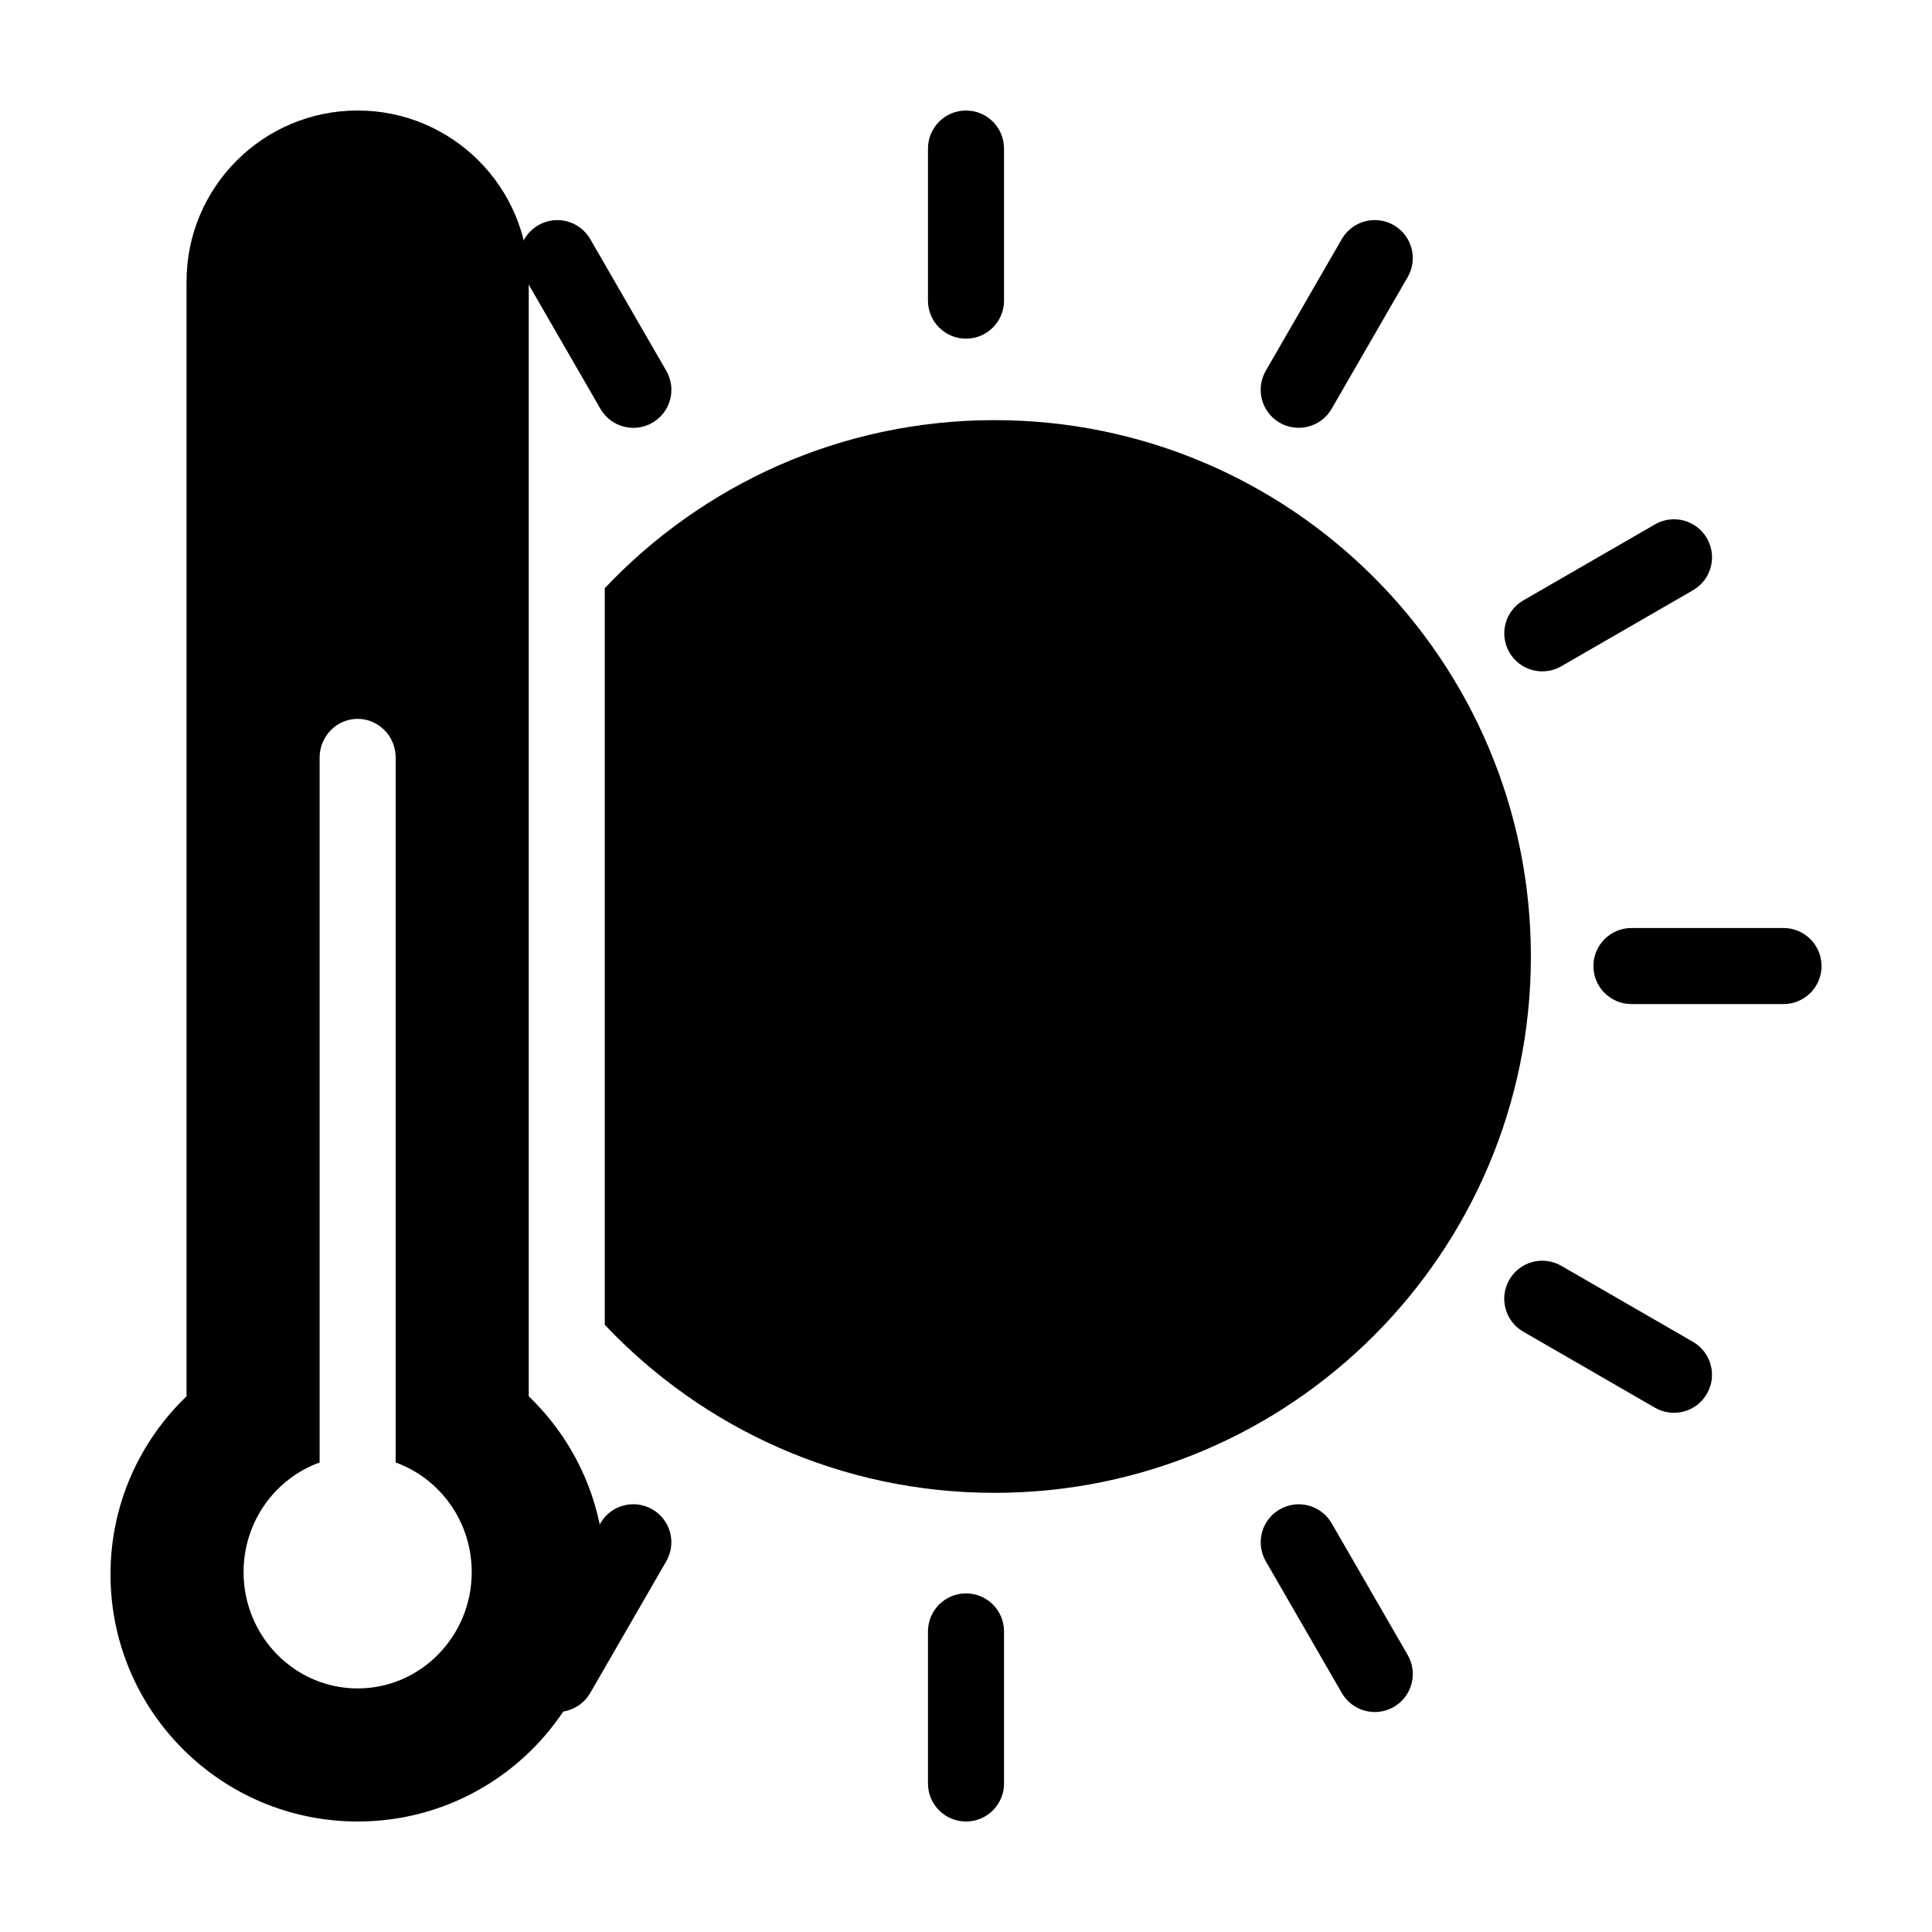
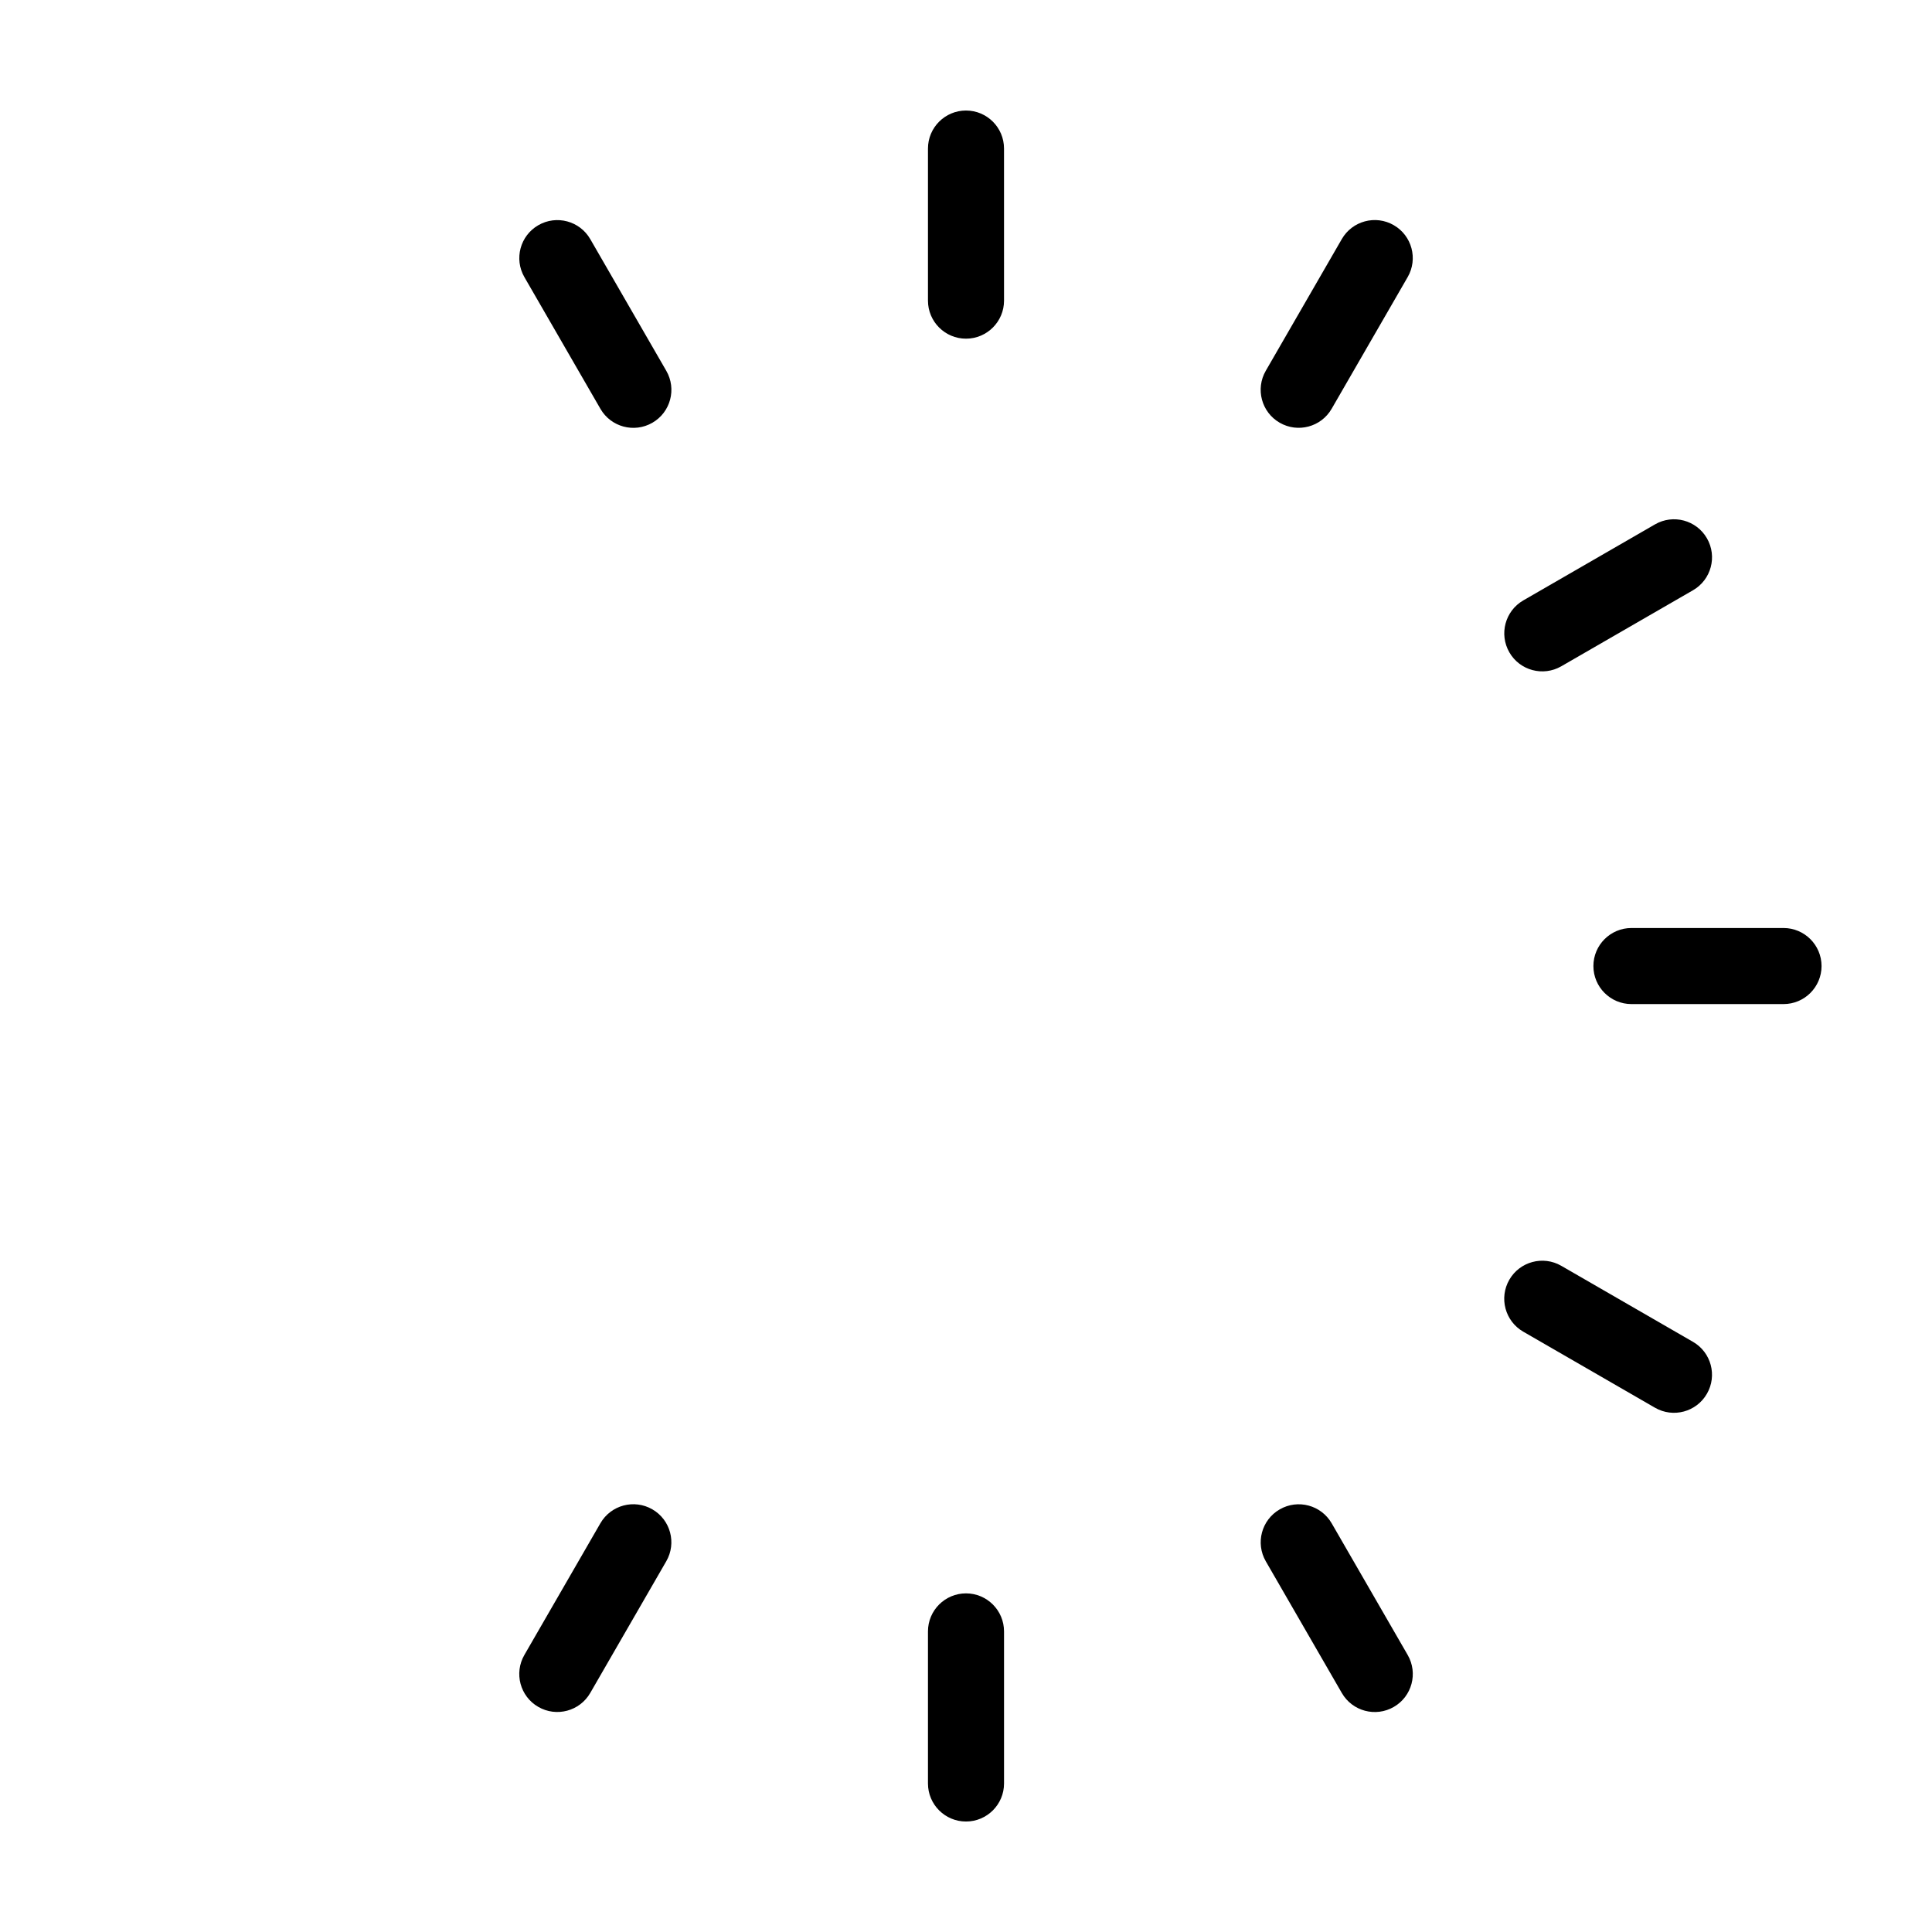
<svg xmlns="http://www.w3.org/2000/svg" fill="#000000" width="800px" height="800px" version="1.1" viewBox="144 144 512 512">
  <g fill-rule="evenodd">
-     <path d="m407.55 255.34c-40.699 0-77.371 17.129-103.28 44.535v195.21c25.91 27.406 62.582 44.535 103.28 44.535 78.504 0 142.15-63.641 142.15-142.14 0.004-78.5-63.645-142.14-142.15-142.14z" />
    <path d="m400 173.29c-5.562 0-10.078 4.516-10.078 10.078v40.305c0 5.562 4.516 10.078 10.078 10.078s10.078-4.516 10.078-10.078l-0.004-40.309c0-5.562-4.512-10.074-10.074-10.074zm0 392.97c-5.562 0-10.078 4.516-10.078 10.078v40.305c0 5.562 4.516 10.078 10.078 10.078s10.078-4.516 10.078-10.078v-40.305c-0.004-5.562-4.516-10.078-10.078-10.078zm113.36-362.59c-4.82-2.785-10.984-1.133-13.766 3.684l-20.152 34.91c-2.781 4.816-1.133 10.984 3.688 13.758 4.82 2.785 10.984 1.133 13.766-3.684l20.152-34.91c2.781-4.812 1.133-10.977-3.688-13.758zm-196.48 340.32c-4.82-2.785-10.984-1.133-13.766 3.684l-20.152 34.91c-2.781 4.816-1.133 10.984 3.688 13.758 4.82 2.785 10.984 1.133 13.766-3.684l20.152-34.91c2.781-4.812 1.133-10.977-3.688-13.758zm240.88-223.42 34.91-20.152c4.816-2.785 6.469-8.941 3.684-13.766-2.781-4.82-8.941-6.469-13.758-3.688l-34.91 20.152c-4.816 2.785-6.469 8.941-3.688 13.766 2.777 4.82 8.941 6.469 13.762 3.688zm58.891 69.363h-40.305c-5.562 0-10.078 4.516-10.078 10.078s4.516 10.078 10.078 10.078h40.305c5.562 0 10.078-4.516 10.078-10.078-0.004-5.562-4.516-10.078-10.078-10.078zm-23.988 109.67-34.91-20.152c-4.816-2.781-10.984-1.133-13.766 3.688s-1.129 10.984 3.688 13.766l34.91 20.152c4.816 2.781 10.984 1.133 13.758-3.688 2.793-4.82 1.137-10.984-3.68-13.766zm-95.758 48.082c-2.785-4.816-8.941-6.469-13.766-3.684-4.82 2.781-6.469 8.941-3.688 13.758l20.152 34.91c2.785 4.816 8.941 6.469 13.766 3.684 4.82-2.781 6.469-8.941 3.688-13.758zm-196.48-340.32c-2.781-4.816-8.941-6.469-13.766-3.684-4.82 2.781-6.469 8.941-3.688 13.758l20.152 34.91c2.781 4.816 8.941 6.469 13.766 3.684 4.82-2.781 6.469-8.941 3.688-13.758z" />
-     <path d="m284.12 514.03v-295.4c0-25.043-20.297-45.344-45.344-45.344-25.043 0-45.344 20.297-45.344 45.344v295.4c-12.395 11.914-20.148 28.629-20.148 47.191 0 36.172 29.32 65.496 65.496 65.496 36.172 0 65.496-29.32 65.496-65.496-0.004-18.562-7.758-35.277-20.156-47.191zm-45.34 77.418c-16.691 0-30.23-13.805-30.23-30.832 0-13.418 8.418-24.801 20.152-29.043v-186.79c0-5.68 4.516-10.277 10.078-10.277s10.078 4.602 10.078 10.277v186.79c11.734 4.242 20.152 15.629 20.152 29.043-0.004 17.027-13.543 30.832-30.23 30.832z" />
  </g>
</svg>